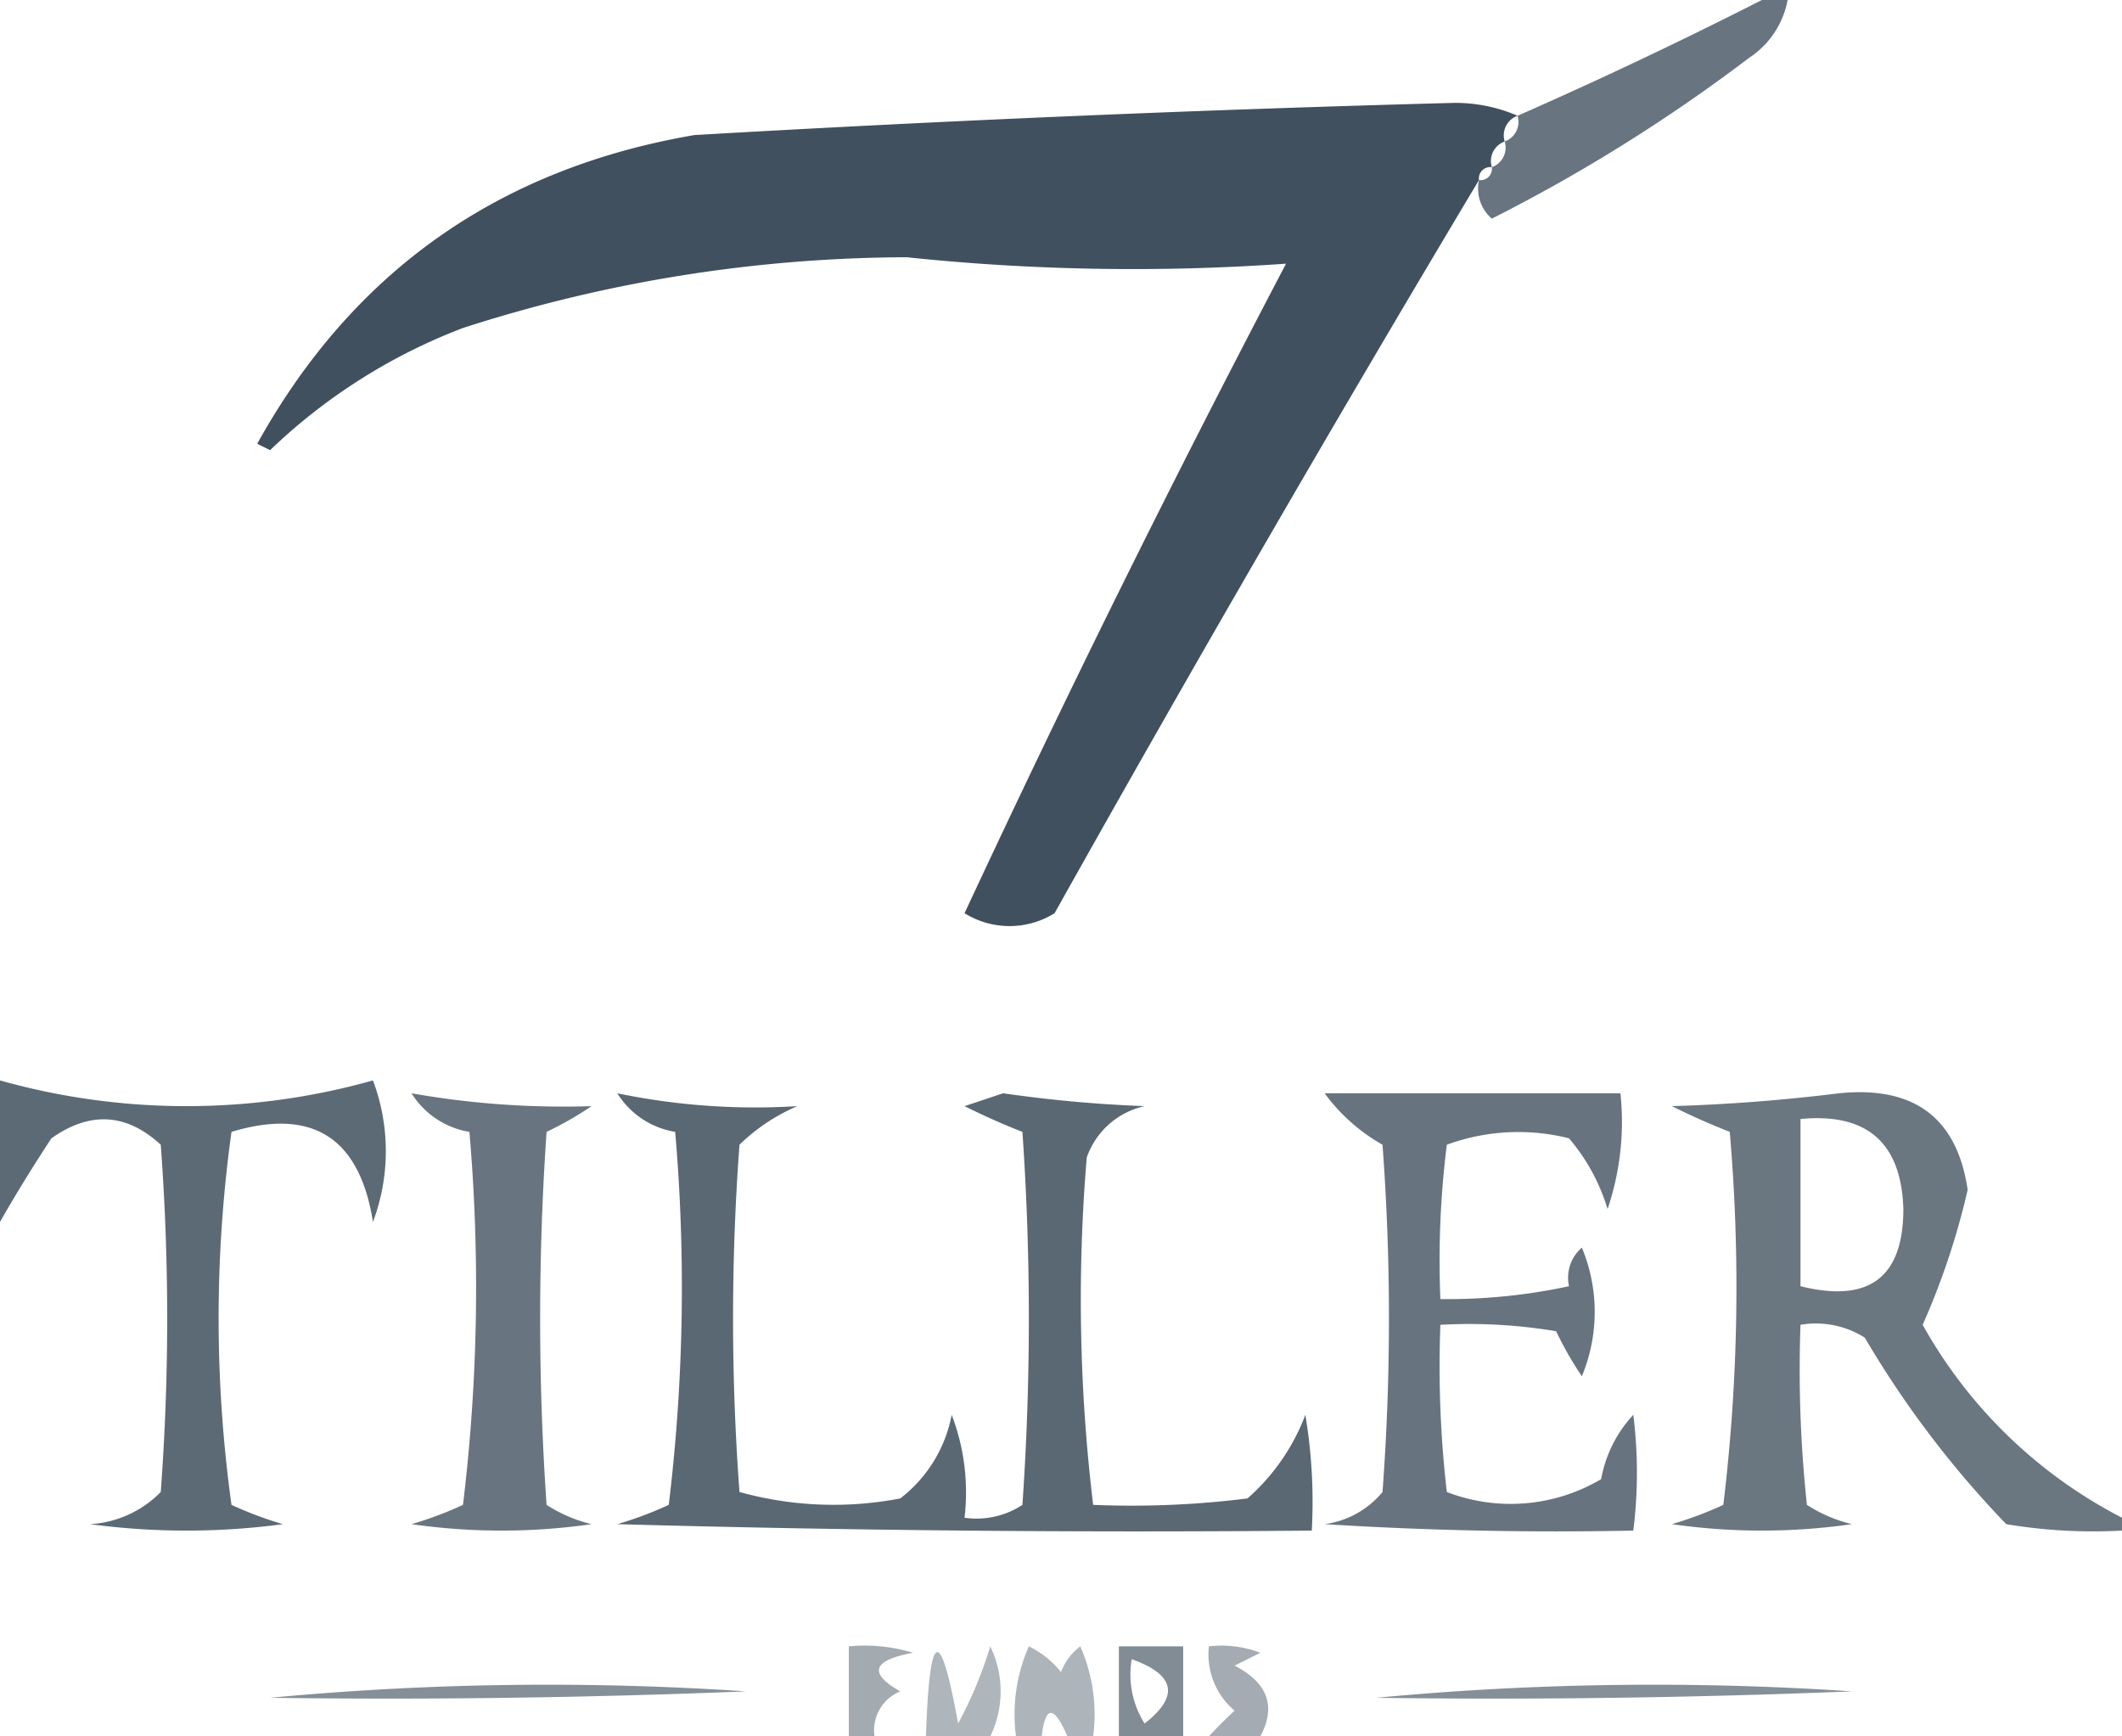
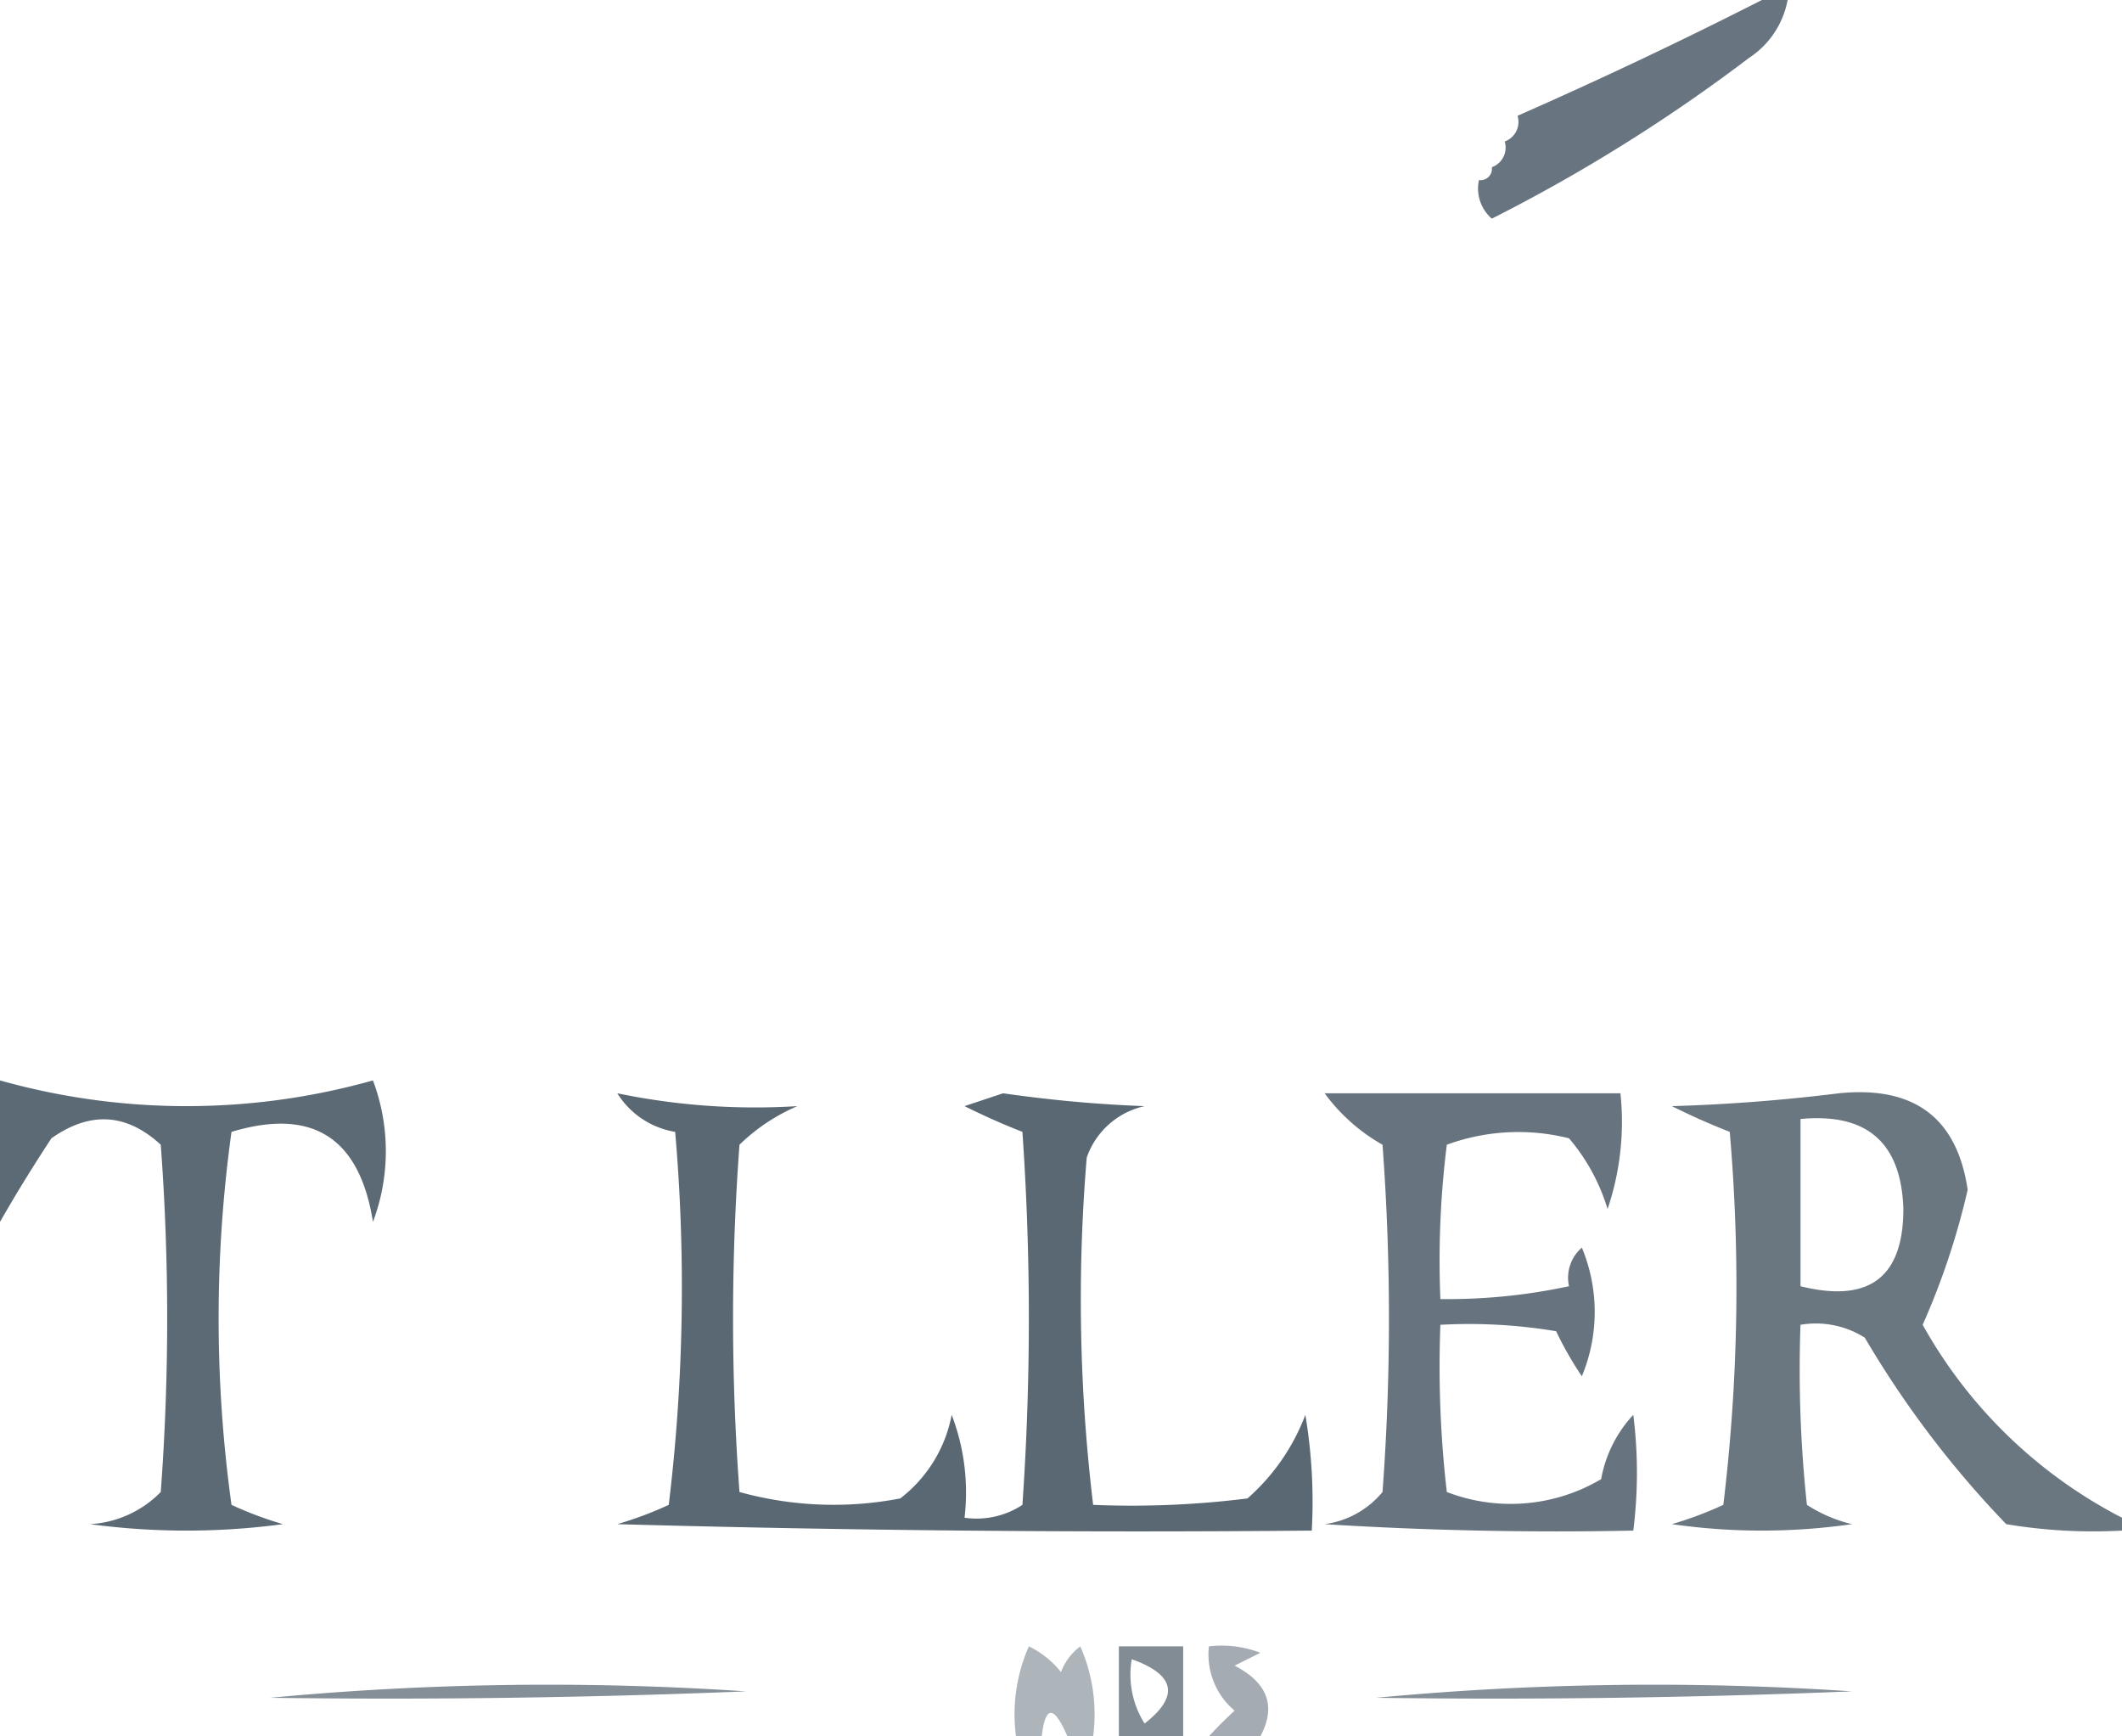
<svg xmlns="http://www.w3.org/2000/svg" width="165" height="135" viewBox="0 0 165 135">
  <g id="logo_0_1_" data-name="logo_0 (1)" transform="translate(0.5 0.5)">
    <g id="Group_1906" data-name="Group 1906">
      <path id="Path_498" data-name="Path 498" d="M136.5-.5h2a6.872,6.872,0,0,1-3,4.5,129.952,129.952,0,0,1-20,12.5,3.093,3.093,0,0,1-1-3,.884.884,0,0,0,1-1,1.618,1.618,0,0,0,1-2,1.618,1.618,0,0,0,1-2Q127.06,4.3,136.5-.5Z" fill="#243746" fill-rule="evenodd" opacity="0.687" />
    </g>
    <g id="Group_1907" data-name="Group 1907">
-       <path id="Path_499" data-name="Path 499" d="M117.5,8.5a1.618,1.618,0,0,0-1,2,1.618,1.618,0,0,0-1,2,.884.884,0,0,0-1,1q-16.839,28.16-33,57a6.625,6.625,0,0,1-7,0Q86.4,44.949,99.5,20A168.71,168.71,0,0,1,70,19.5,113.255,113.255,0,0,0,35.5,25a44.532,44.532,0,0,0-15,9.5l-1-.5q11.142-20.089,34-24,29.467-1.707,59-2.5A12.157,12.157,0,0,1,117.5,8.5Z" fill="#243746" fill-rule="evenodd" opacity="0.869" />
-     </g>
+       </g>
    <g id="Group_1908" data-name="Group 1908">
      <path id="Path_500" data-name="Path 500" d="M-.5,83.5a53.573,53.573,0,0,0,29,0,15.625,15.625,0,0,1,0,11q-1.561-9.841-11-7a105.628,105.628,0,0,0,0,29,28.907,28.907,0,0,0,4,1.5,56.472,56.472,0,0,1-15,0,8.369,8.369,0,0,0,5.5-2.5,182.491,182.491,0,0,0,0-27Q8,84.817,3.5,88q-2.149,3.26-4,6.5Z" fill="#243746" fill-rule="evenodd" opacity="0.74" />
    </g>
    <g id="Group_1909" data-name="Group 1909">
-       <path id="Path_501" data-name="Path 501" d="M31.5,84.5a67.806,67.806,0,0,0,14,1,26.609,26.609,0,0,1-3.5,2,210.49,210.49,0,0,0,0,29,11.338,11.338,0,0,0,3.5,1.5,49.226,49.226,0,0,1-14,0,28.907,28.907,0,0,0,4-1.5,140.73,140.73,0,0,0,.5-29A6.545,6.545,0,0,1,31.5,84.5Z" fill="#243746" fill-rule="evenodd" opacity="0.686" />
+       <path id="Path_501" data-name="Path 501" d="M31.5,84.5A6.545,6.545,0,0,1,31.5,84.5Z" fill="#243746" fill-rule="evenodd" opacity="0.686" />
    </g>
    <g id="Group_1910" data-name="Group 1910">
      <path id="Path_502" data-name="Path 502" d="M47.5,84.5a52.757,52.757,0,0,0,14,1,14.754,14.754,0,0,0-4.5,3,182.491,182.491,0,0,0,0,27,27.383,27.383,0,0,0,12.5.5,10.7,10.7,0,0,0,4-6.5,16.868,16.868,0,0,1,1,8,6.478,6.478,0,0,0,4.5-1,210.489,210.489,0,0,0,0-29q-2.264-.885-4.5-2l3-1a103.5,103.5,0,0,0,11,1,6.164,6.164,0,0,0-4.5,4,133.134,133.134,0,0,0,.5,27,72.368,72.368,0,0,0,12-.5,16.3,16.3,0,0,0,4.5-6.5,40.914,40.914,0,0,1,.5,9q-27,.25-54-.5a28.907,28.907,0,0,0,4-1.5,140.73,140.73,0,0,0,.5-29A6.545,6.545,0,0,1,47.5,84.5Z" fill="#243746" fill-rule="evenodd" opacity="0.752" />
    </g>
    <g id="Group_1911" data-name="Group 1911">
      <path id="Path_503" data-name="Path 503" d="M102.5,84.5h23a21.128,21.128,0,0,1-1,9,15.265,15.265,0,0,0-3-5.5,16.172,16.172,0,0,0-9.5.5,72.368,72.368,0,0,0-.5,12,44.866,44.866,0,0,0,10-1,3.093,3.093,0,0,1,1-3,13,13,0,0,1,0,10,26.585,26.585,0,0,1-2-3.5,40.914,40.914,0,0,0-9-.5,84.9,84.9,0,0,0,.5,13,13.813,13.813,0,0,0,12-1,9.9,9.9,0,0,1,2.5-5,36.029,36.029,0,0,1,0,9q-12.011.249-24-.5a7.046,7.046,0,0,0,4.5-2.5,182.409,182.409,0,0,0,0-27A14.251,14.251,0,0,1,102.5,84.5Z" fill="#243746" fill-rule="evenodd" opacity="0.688" />
    </g>
    <g id="Group_1912" data-name="Group 1912">
      <path id="Path_504" data-name="Path 504" d="M164.5,117.5v1a40.914,40.914,0,0,1-9-.5,77.369,77.369,0,0,1-11-14.5,7.111,7.111,0,0,0-5-1,98.433,98.433,0,0,0,.5,14,11.333,11.333,0,0,0,3.5,1.5,49.226,49.226,0,0,1-14,0,28.931,28.931,0,0,0,4-1.5,140.772,140.772,0,0,0,.5-29q-2.264-.885-4.5-2,6.481-.19,13-1,8.76-.883,10,7.5a57.385,57.385,0,0,1-3.5,10.5A37.307,37.307,0,0,0,164.5,117.5Zm-25-31q7.761-.737,8,7-.009,7.988-8,6Z" fill="#243746" fill-rule="evenodd" opacity="0.678" />
    </g>
    <g id="Group_1913" data-name="Group 1913">
-       <path id="Path_505" data-name="Path 505" d="M67.5,134.5h-2v-7a12.929,12.929,0,0,1,5,.5q-4.752.873-1,3A3.269,3.269,0,0,0,67.5,134.5Z" fill="#243746" fill-rule="evenodd" opacity="0.419" />
-     </g>
+       </g>
    <g id="Group_1914" data-name="Group 1914">
-       <path id="Path_506" data-name="Path 506" d="M76.5,134.5h-5q.409-12.579,2.5-1a32.455,32.455,0,0,0,2.5-6A8,8,0,0,1,76.5,134.5Z" fill="#243746" fill-rule="evenodd" opacity="0.371" />
-     </g>
+       </g>
    <g id="Group_1915" data-name="Group 1915">
      <path id="Path_507" data-name="Path 507" d="M84.5,134.5h-2q-1.572-3.649-2,0h-2a13.118,13.118,0,0,1,1-7,7.253,7.253,0,0,1,2.5,2,4.451,4.451,0,0,1,1.5-2A13.118,13.118,0,0,1,84.5,134.5Z" fill="#243746" fill-rule="evenodd" opacity="0.374" />
    </g>
    <g id="Group_1916" data-name="Group 1916">
      <path id="Path_508" data-name="Path 508" d="M91.5,134.5h-5v-7h5Zm-4-6q5.084,1.815,1,5A7.111,7.111,0,0,1,87.5,128.5Z" fill="#243746" fill-rule="evenodd" opacity="0.574" />
    </g>
    <g id="Group_1917" data-name="Group 1917">
      <path id="Path_509" data-name="Path 509" d="M97.5,134.5h-4q.886-.977,2-2a5.714,5.714,0,0,1-2-5,8.431,8.431,0,0,1,4,.5l-2,1Q99.373,131.007,97.5,134.5Z" fill="#243746" fill-rule="evenodd" opacity="0.416" />
    </g>
    <g id="Group_1918" data-name="Group 1918">
      <path id="Path_510" data-name="Path 510" d="M20.5,131.5a229.545,229.545,0,0,1,37-.5Q39.007,131.75,20.5,131.5Z" fill="#243746" fill-rule="evenodd" opacity="0.555" />
    </g>
    <g id="Group_1919" data-name="Group 1919">
      <path id="Path_511" data-name="Path 511" d="M106.5,131.5a229.545,229.545,0,0,1,37-.5Q125.007,131.75,106.5,131.5Z" fill="#243746" fill-rule="evenodd" opacity="0.555" />
    </g>
  </g>
</svg>